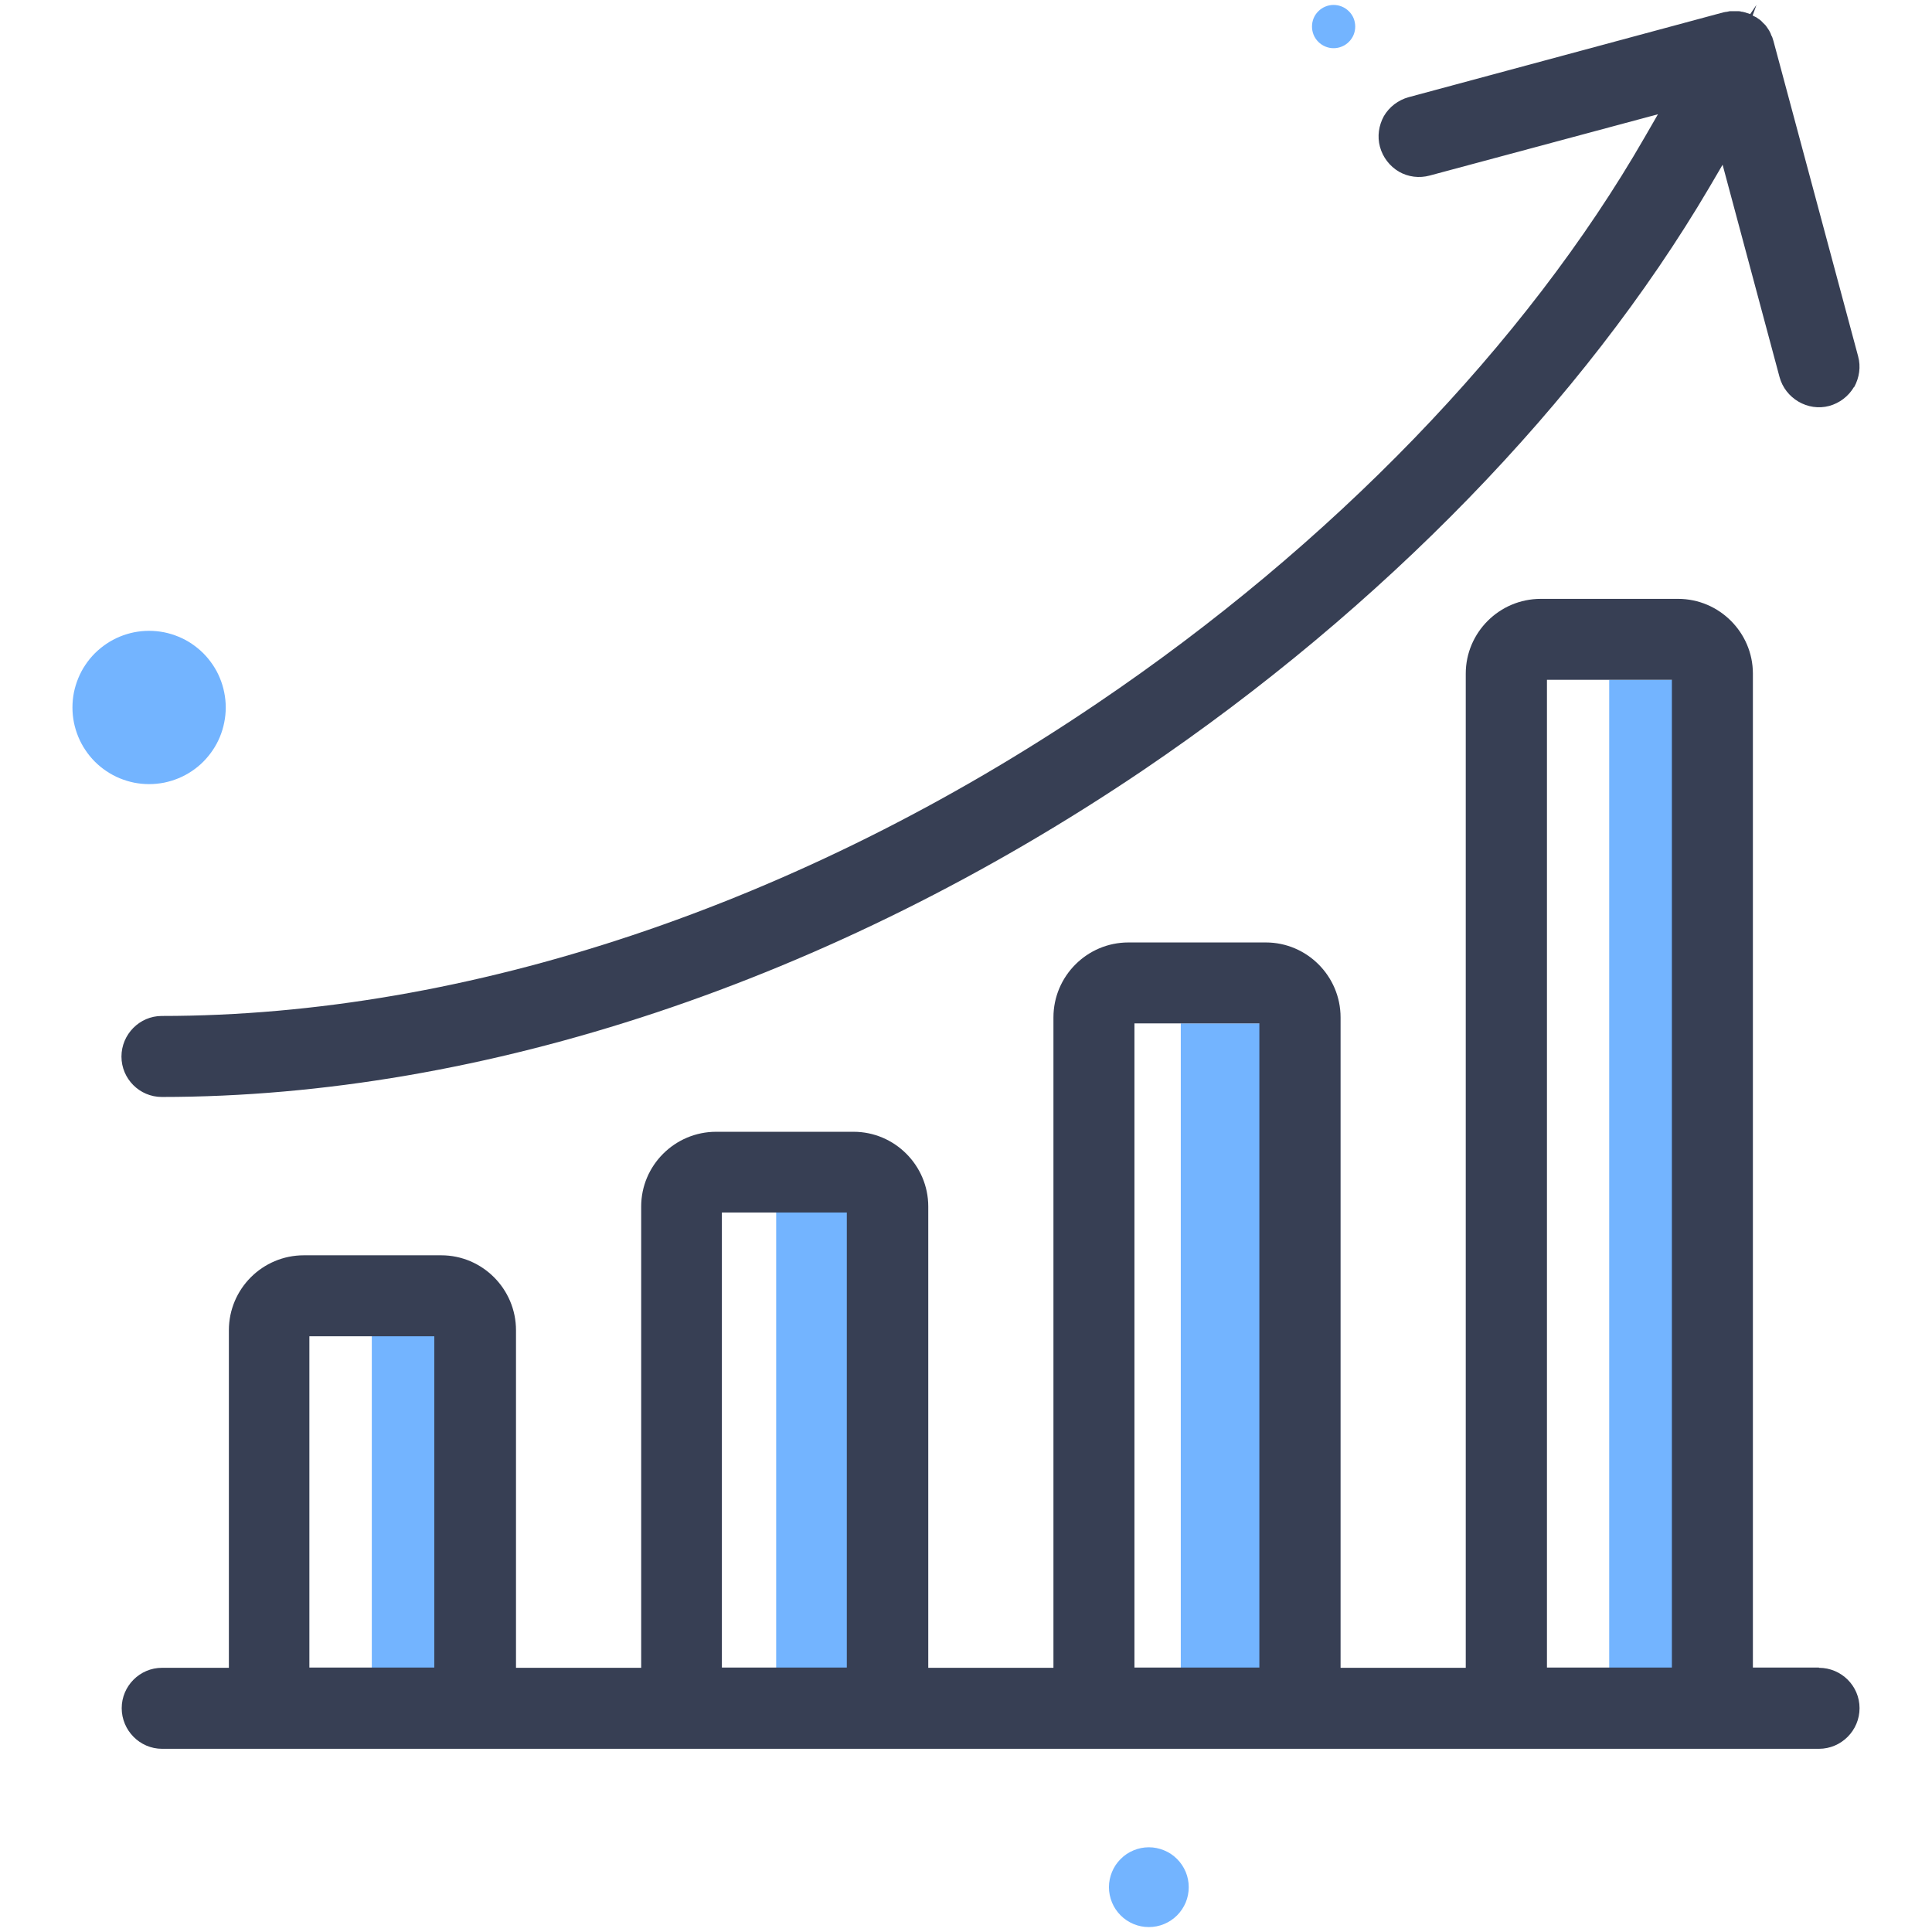
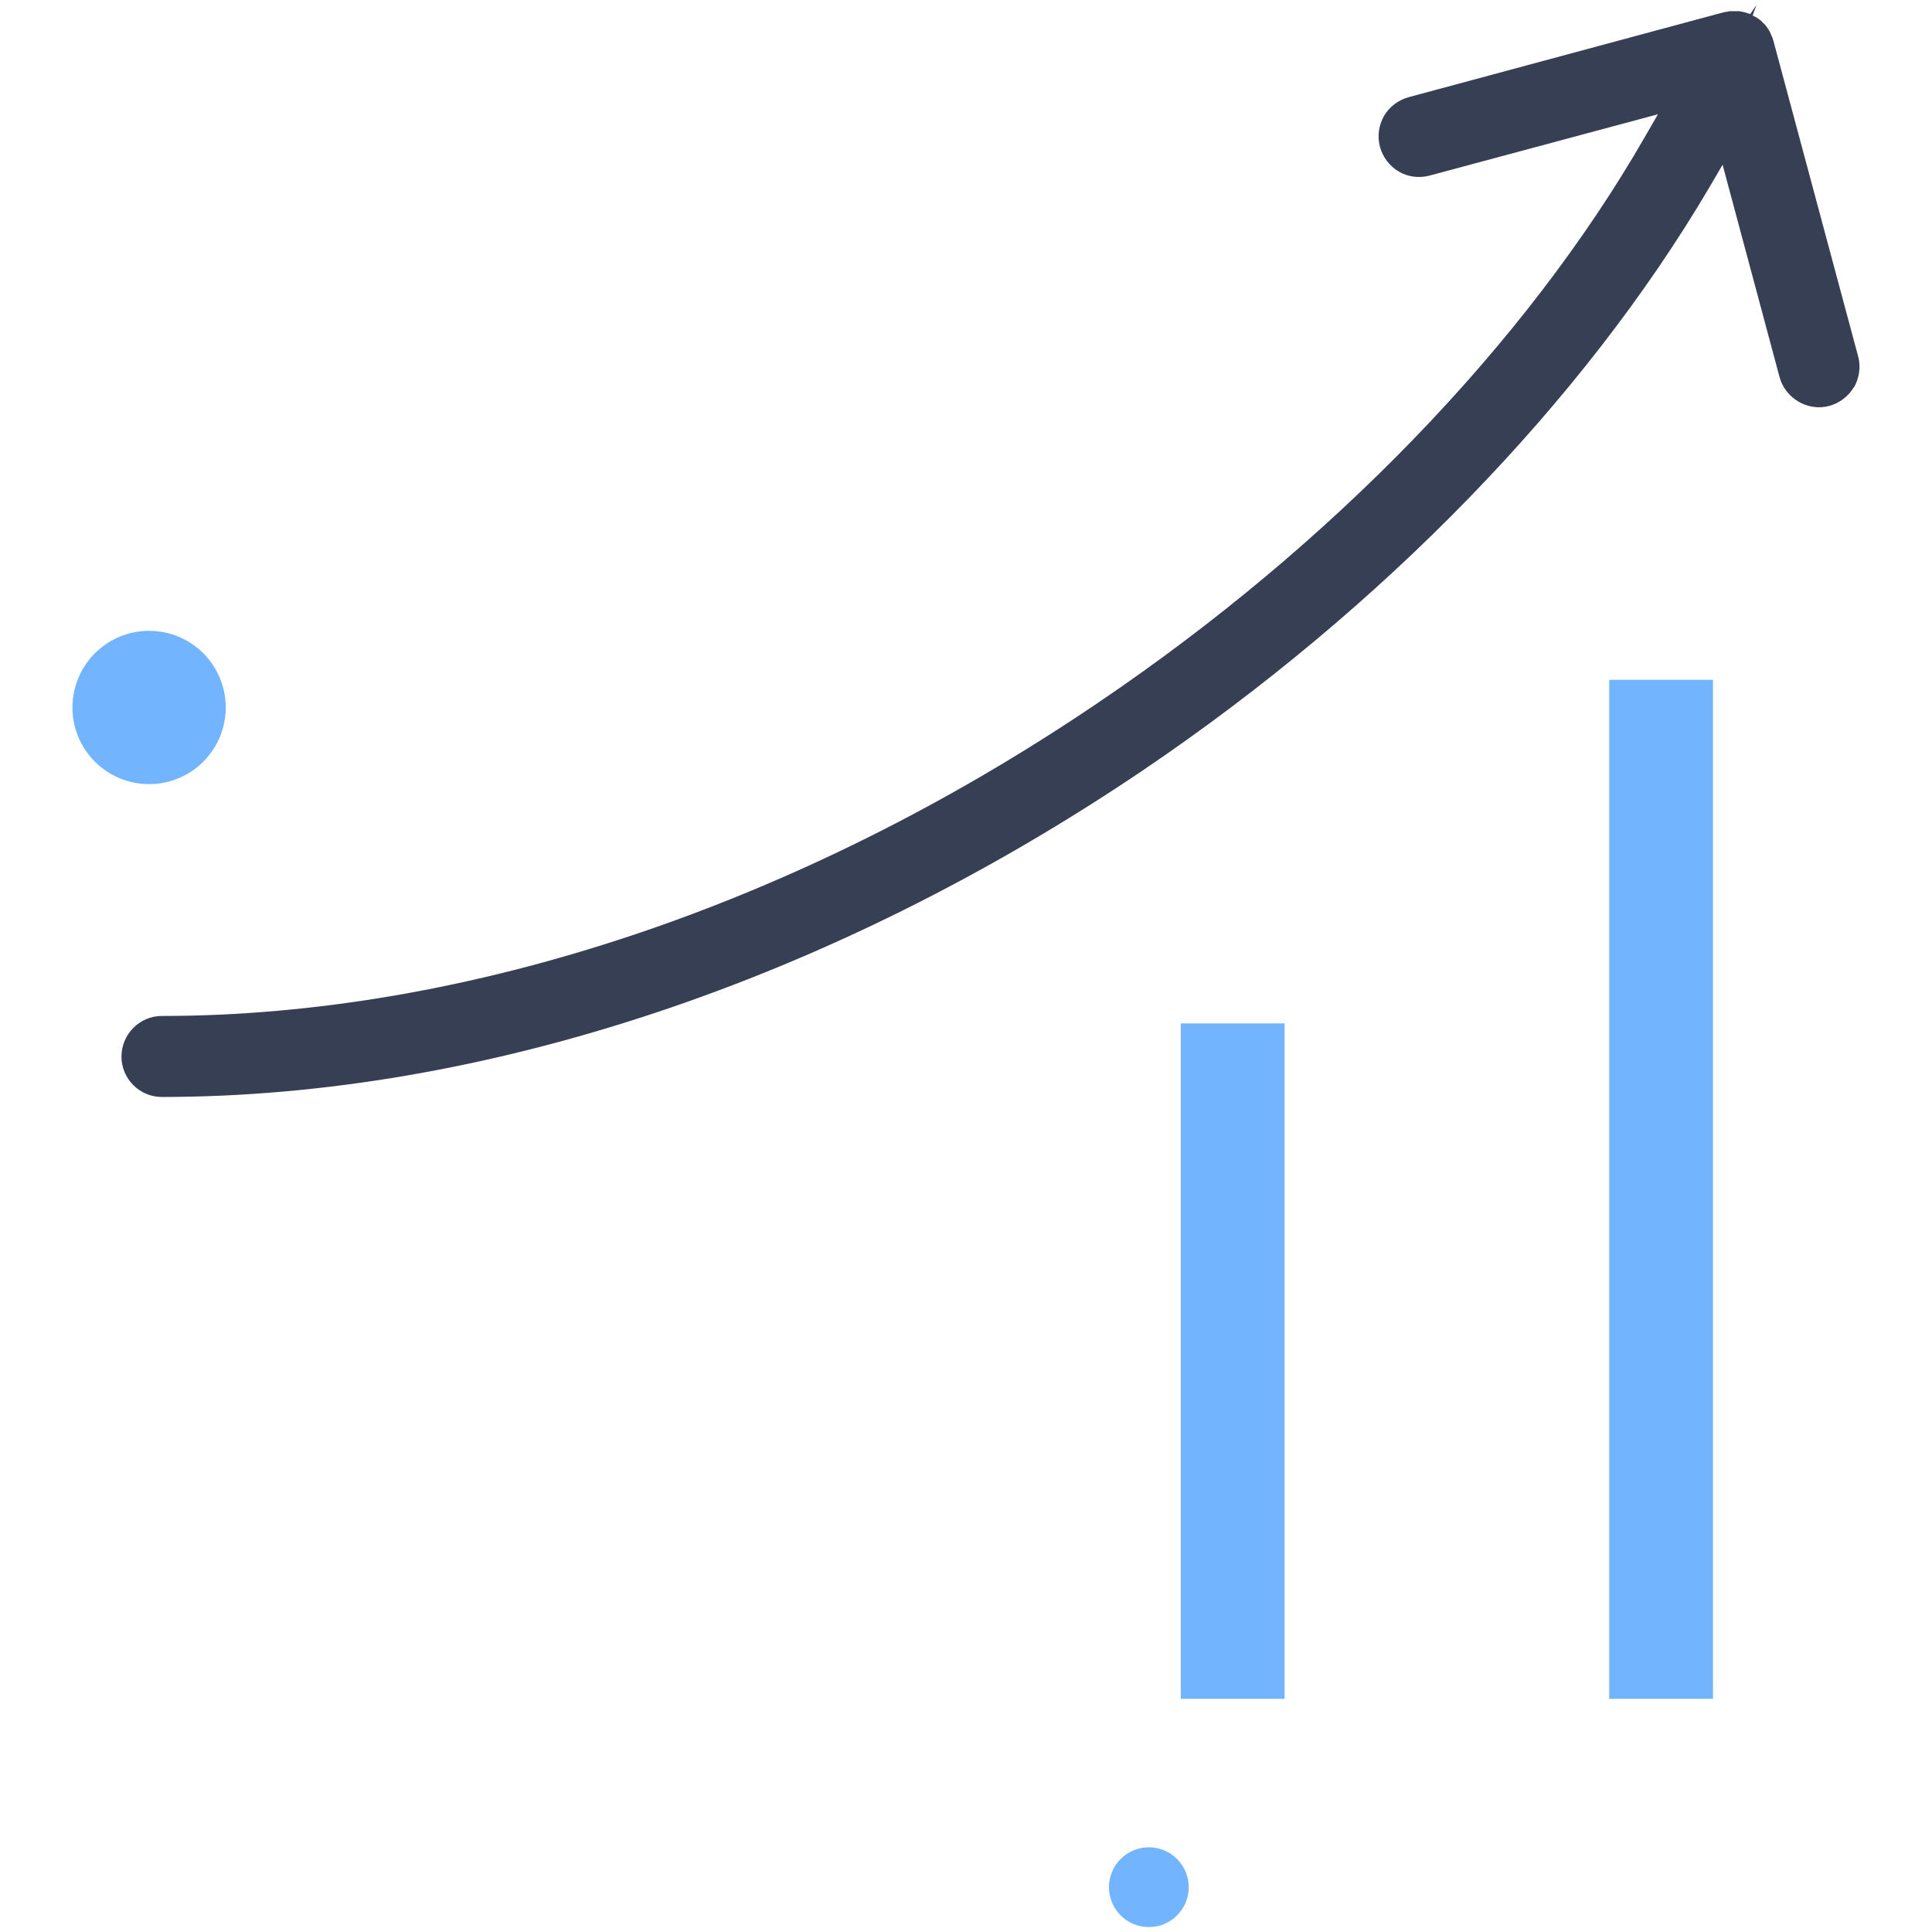
<svg xmlns="http://www.w3.org/2000/svg" width="200" zoomAndPan="magnify" viewBox="0 0 150 150" height="200" preserveAspectRatio="xMidYMid meet" version="1.0">
  <defs>
    <clipPath id="c9fd1f42ea">
-       <path d="M 9 46 L 144.375 46 L 144.375 136 L 9 136 Z M 9 46 " clip-rule="nonzero" />
-     </clipPath>
+       </clipPath>
    <clipPath id="c95183db2c">
      <path d="M 9 0 L 144.375 0 L 144.375 86 L 9 86 Z M 9 0 " clip-rule="nonzero" />
    </clipPath>
    <clipPath id="730aac18ed">
      <path d="M 5.625 48 L 18 48 L 18 61 L 5.625 61 Z M 5.625 48 " clip-rule="nonzero" />
    </clipPath>
  </defs>
  <path fill="#73b4ff" d="M 124.938 52.781 L 132.996 52.781 L 132.996 131.895 L 124.938 131.895 Z M 124.938 52.781 " fill-opacity="1" fill-rule="nonzero" />
  <path fill="#73b4ff" d="M 91.676 79.457 L 99.734 79.457 L 99.734 131.895 L 91.676 131.895 Z M 91.676 79.457 " fill-opacity="1" fill-rule="nonzero" />
-   <path fill="#73b4ff" d="M 60.262 91.137 L 68.32 91.137 L 68.32 131.914 L 60.262 131.914 Z M 60.262 91.137 " fill-opacity="1" fill-rule="nonzero" />
-   <path fill="#73b4ff" d="M 28.867 100.5 L 36.926 100.5 L 36.926 131.895 L 28.867 131.895 Z M 28.867 100.5 " fill-opacity="1" fill-rule="nonzero" />
  <g clip-path="url(#c9fd1f42ea)">
-     <path fill="#373f54" d="M 141.223 129.469 L 136.094 129.469 L 136.094 52.297 C 136.094 49.109 133.48 46.496 130.293 46.496 L 119.621 46.496 C 116.414 46.496 113.801 49.109 113.801 52.297 L 113.801 129.488 L 104.082 129.488 L 104.082 78.992 C 104.082 75.785 101.469 73.172 98.281 73.172 L 87.609 73.172 C 84.402 73.172 81.789 75.785 81.789 78.992 L 81.789 129.488 L 72.07 129.488 L 72.07 93.672 C 72.07 90.484 69.461 87.871 66.27 87.871 L 55.602 87.871 C 52.391 87.871 49.781 90.484 49.781 93.672 L 49.781 129.488 L 40.062 129.488 L 40.062 103.281 C 40.062 100.07 37.449 97.461 34.258 97.461 L 23.59 97.461 C 20.379 97.461 17.77 100.07 17.77 103.281 L 17.77 129.488 L 12.582 129.488 C 10.848 129.488 9.449 130.906 9.449 132.621 C 9.449 134.34 10.848 135.777 12.582 135.777 L 141.223 135.777 C 142.957 135.777 144.375 134.359 144.375 132.621 C 144.375 130.887 142.957 129.488 141.223 129.488 Z M 33.719 129.469 L 24.02 129.469 L 24.02 103.746 L 33.719 103.746 Z M 65.746 129.469 L 56.047 129.469 L 56.047 94.141 L 65.746 94.141 Z M 97.777 129.469 L 88.078 129.469 L 88.078 79.457 L 97.777 79.457 Z M 129.805 129.469 L 120.105 129.469 L 120.105 52.781 L 129.805 52.781 Z M 129.805 129.469 " fill-opacity="1" fill-rule="nonzero" />
-   </g>
+     </g>
  <g clip-path="url(#c95183db2c)">
    <path fill="#373f54" d="M 143.945 30.043 C 143.516 30.77 142.828 31.293 142.023 31.516 C 140.344 31.965 138.609 30.922 138.164 29.277 L 133.742 12.789 L 132.715 14.543 C 122.941 31.145 107.328 47.223 88.75 59.797 C 64.574 76.137 37.523 85.168 12.562 85.168 C 10.828 85.168 9.43 83.75 9.43 82.031 C 9.43 80.316 10.828 78.879 12.562 78.879 C 36.273 78.879 62.074 70.262 85.203 54.594 C 103.371 42.316 118.465 26.703 127.699 10.645 L 128.723 8.871 L 111.004 13.629 C 110.184 13.852 109.324 13.738 108.613 13.328 C 107.887 12.898 107.363 12.211 107.141 11.406 C 106.918 10.586 107.047 9.746 107.441 9.02 C 107.867 8.293 108.559 7.77 109.359 7.547 L 133.797 0.961 L 133.984 0.926 C 134.078 0.926 134.191 0.887 134.301 0.867 C 134.395 0.867 134.488 0.867 134.602 0.867 C 134.711 0.867 134.805 0.867 134.898 0.867 C 134.992 0.867 135.105 0.867 135.195 0.906 C 135.289 0.906 135.383 0.941 135.477 0.961 C 135.59 1 135.699 1.035 135.887 1.094 L 136.371 0.383 L 136.074 1.203 C 136.168 1.262 136.277 1.297 136.371 1.352 C 136.465 1.43 136.539 1.465 136.613 1.52 C 136.707 1.594 136.781 1.652 136.855 1.746 C 136.934 1.82 136.988 1.875 137.062 1.949 C 137.137 2.043 137.191 2.117 137.25 2.211 C 137.305 2.305 137.359 2.359 137.398 2.453 C 137.453 2.547 137.492 2.641 137.527 2.754 C 137.586 2.844 137.621 2.938 137.695 3.199 L 144.262 27.656 C 144.488 28.477 144.355 29.316 143.965 30.043 Z M 143.945 30.043 " fill-opacity="1" fill-rule="nonzero" />
  </g>
  <g clip-path="url(#730aac18ed)">
    <path fill="#73b4ff" d="M 17.527 54.93 C 17.527 55.32 17.488 55.707 17.41 56.09 C 17.336 56.473 17.223 56.844 17.074 57.207 C 16.926 57.566 16.742 57.91 16.523 58.234 C 16.305 58.559 16.059 58.859 15.785 59.137 C 15.508 59.414 15.207 59.66 14.883 59.875 C 14.559 60.094 14.215 60.277 13.852 60.426 C 13.492 60.574 13.121 60.688 12.738 60.766 C 12.352 60.84 11.965 60.879 11.574 60.879 C 11.184 60.879 10.797 60.84 10.414 60.766 C 10.031 60.688 9.66 60.574 9.297 60.426 C 8.938 60.277 8.594 60.094 8.27 59.875 C 7.945 59.66 7.645 59.414 7.367 59.137 C 7.09 58.859 6.844 58.559 6.629 58.234 C 6.41 57.91 6.227 57.566 6.078 57.207 C 5.93 56.844 5.816 56.473 5.738 56.09 C 5.664 55.707 5.625 55.32 5.625 54.93 C 5.625 54.539 5.664 54.148 5.738 53.766 C 5.816 53.383 5.93 53.012 6.078 52.652 C 6.227 52.289 6.41 51.945 6.629 51.621 C 6.844 51.297 7.09 50.996 7.367 50.719 C 7.645 50.445 7.945 50.199 8.27 49.98 C 8.594 49.762 8.938 49.578 9.297 49.43 C 9.66 49.281 10.031 49.168 10.414 49.09 C 10.797 49.016 11.184 48.977 11.574 48.977 C 11.965 48.977 12.352 49.016 12.738 49.09 C 13.121 49.168 13.492 49.281 13.852 49.43 C 14.215 49.578 14.559 49.762 14.883 49.98 C 15.207 50.199 15.508 50.445 15.785 50.719 C 16.059 50.996 16.305 51.297 16.523 51.621 C 16.742 51.945 16.926 52.289 17.074 52.652 C 17.223 53.012 17.336 53.383 17.41 53.766 C 17.488 54.148 17.527 54.539 17.527 54.93 Z M 17.527 54.93 " fill-opacity="1" fill-rule="nonzero" />
  </g>
  <path fill="#73b4ff" d="M 92.293 146.52 C 92.293 146.93 92.215 147.324 92.059 147.707 C 91.898 148.086 91.676 148.418 91.387 148.711 C 91.094 149 90.762 149.223 90.379 149.383 C 90 149.539 89.605 149.617 89.195 149.617 C 88.785 149.617 88.391 149.539 88.012 149.383 C 87.633 149.223 87.297 149 87.008 148.711 C 86.715 148.418 86.492 148.086 86.336 147.707 C 86.18 147.324 86.098 146.93 86.098 146.52 C 86.098 146.109 86.18 145.715 86.336 145.336 C 86.492 144.957 86.715 144.621 87.008 144.332 C 87.297 144.039 87.633 143.816 88.012 143.66 C 88.391 143.504 88.785 143.422 89.195 143.422 C 89.605 143.422 90 143.504 90.379 143.66 C 90.762 143.816 91.094 144.039 91.387 144.332 C 91.676 144.621 91.898 144.957 92.059 145.336 C 92.215 145.715 92.293 146.109 92.293 146.52 Z M 92.293 146.52 " fill-opacity="1" fill-rule="nonzero" />
-   <path fill="#73b4ff" d="M 105.219 2.062 C 105.219 2.285 105.176 2.5 105.094 2.703 C 105.008 2.91 104.887 3.09 104.727 3.25 C 104.57 3.406 104.391 3.527 104.184 3.613 C 103.977 3.699 103.762 3.742 103.539 3.742 C 103.316 3.742 103.105 3.699 102.898 3.613 C 102.691 3.527 102.512 3.406 102.355 3.25 C 102.195 3.09 102.074 2.91 101.988 2.703 C 101.906 2.5 101.863 2.285 101.863 2.062 C 101.863 1.84 101.906 1.625 101.988 1.418 C 102.074 1.215 102.195 1.031 102.355 0.875 C 102.512 0.719 102.691 0.598 102.898 0.512 C 103.105 0.426 103.316 0.383 103.539 0.383 C 103.762 0.383 103.977 0.426 104.184 0.512 C 104.391 0.598 104.57 0.719 104.727 0.875 C 104.887 1.031 105.008 1.215 105.094 1.418 C 105.176 1.625 105.219 1.84 105.219 2.062 Z M 105.219 2.062 " fill-opacity="1" fill-rule="nonzero" />
</svg>